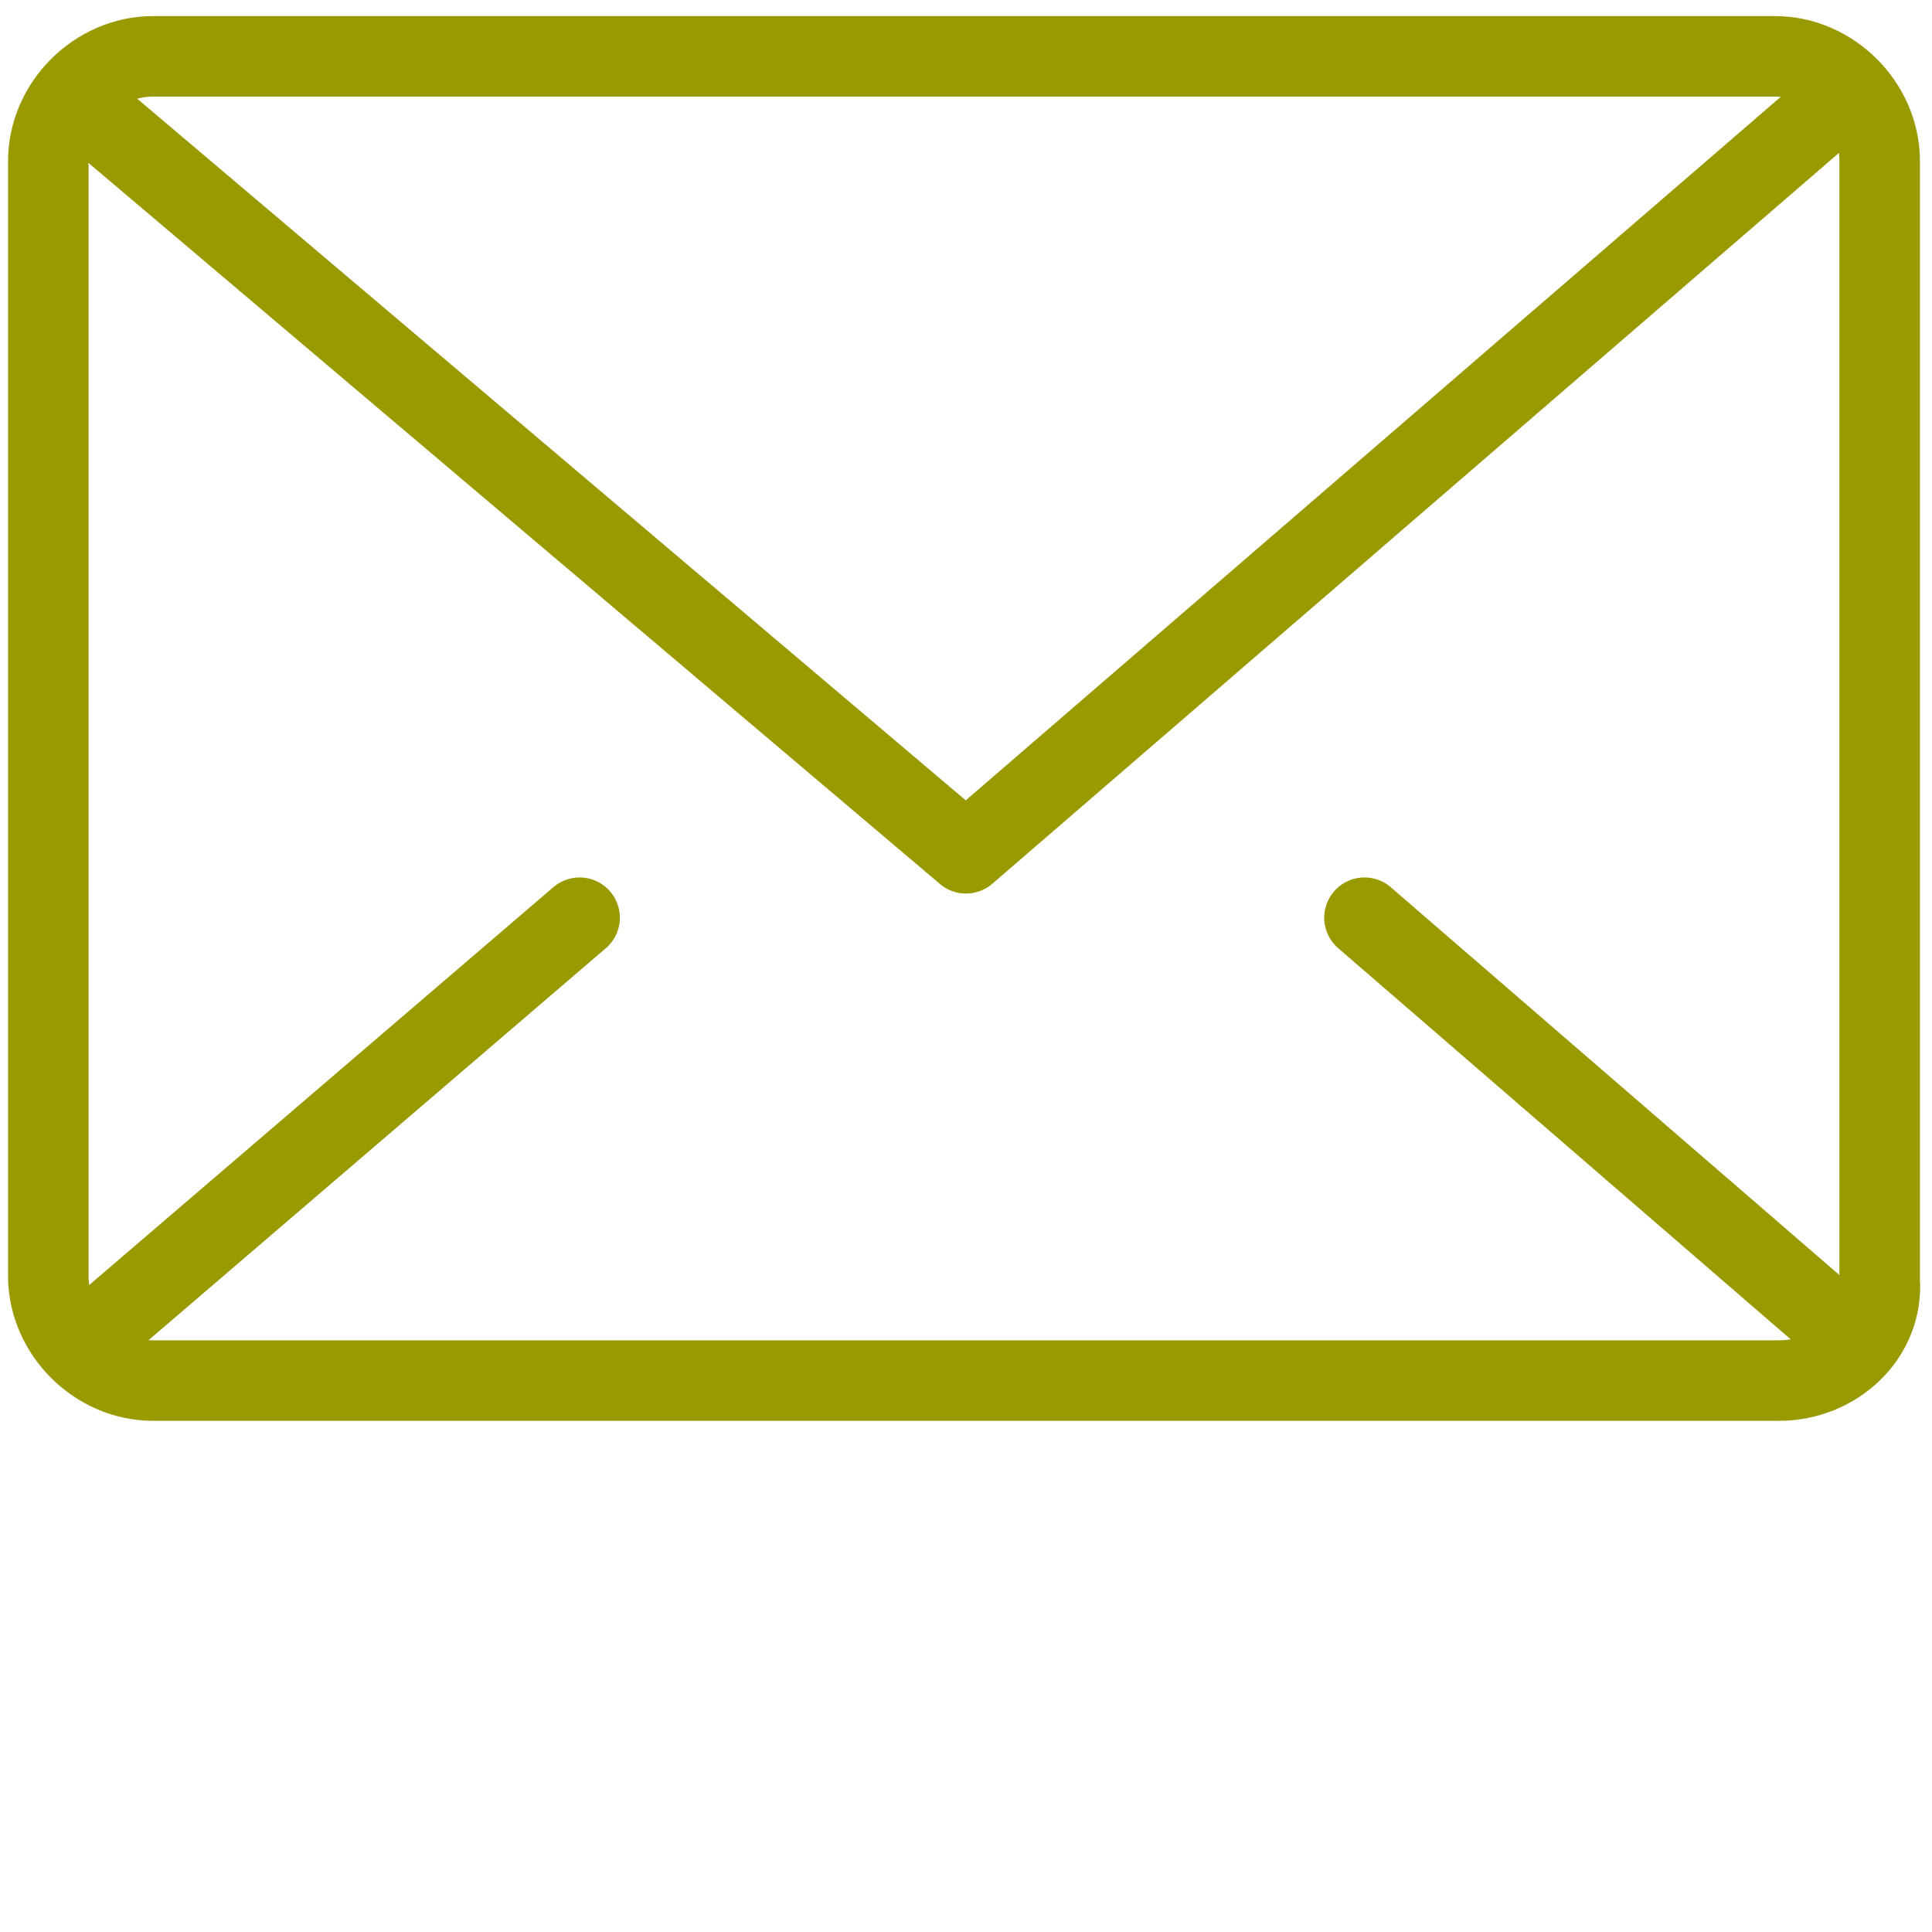
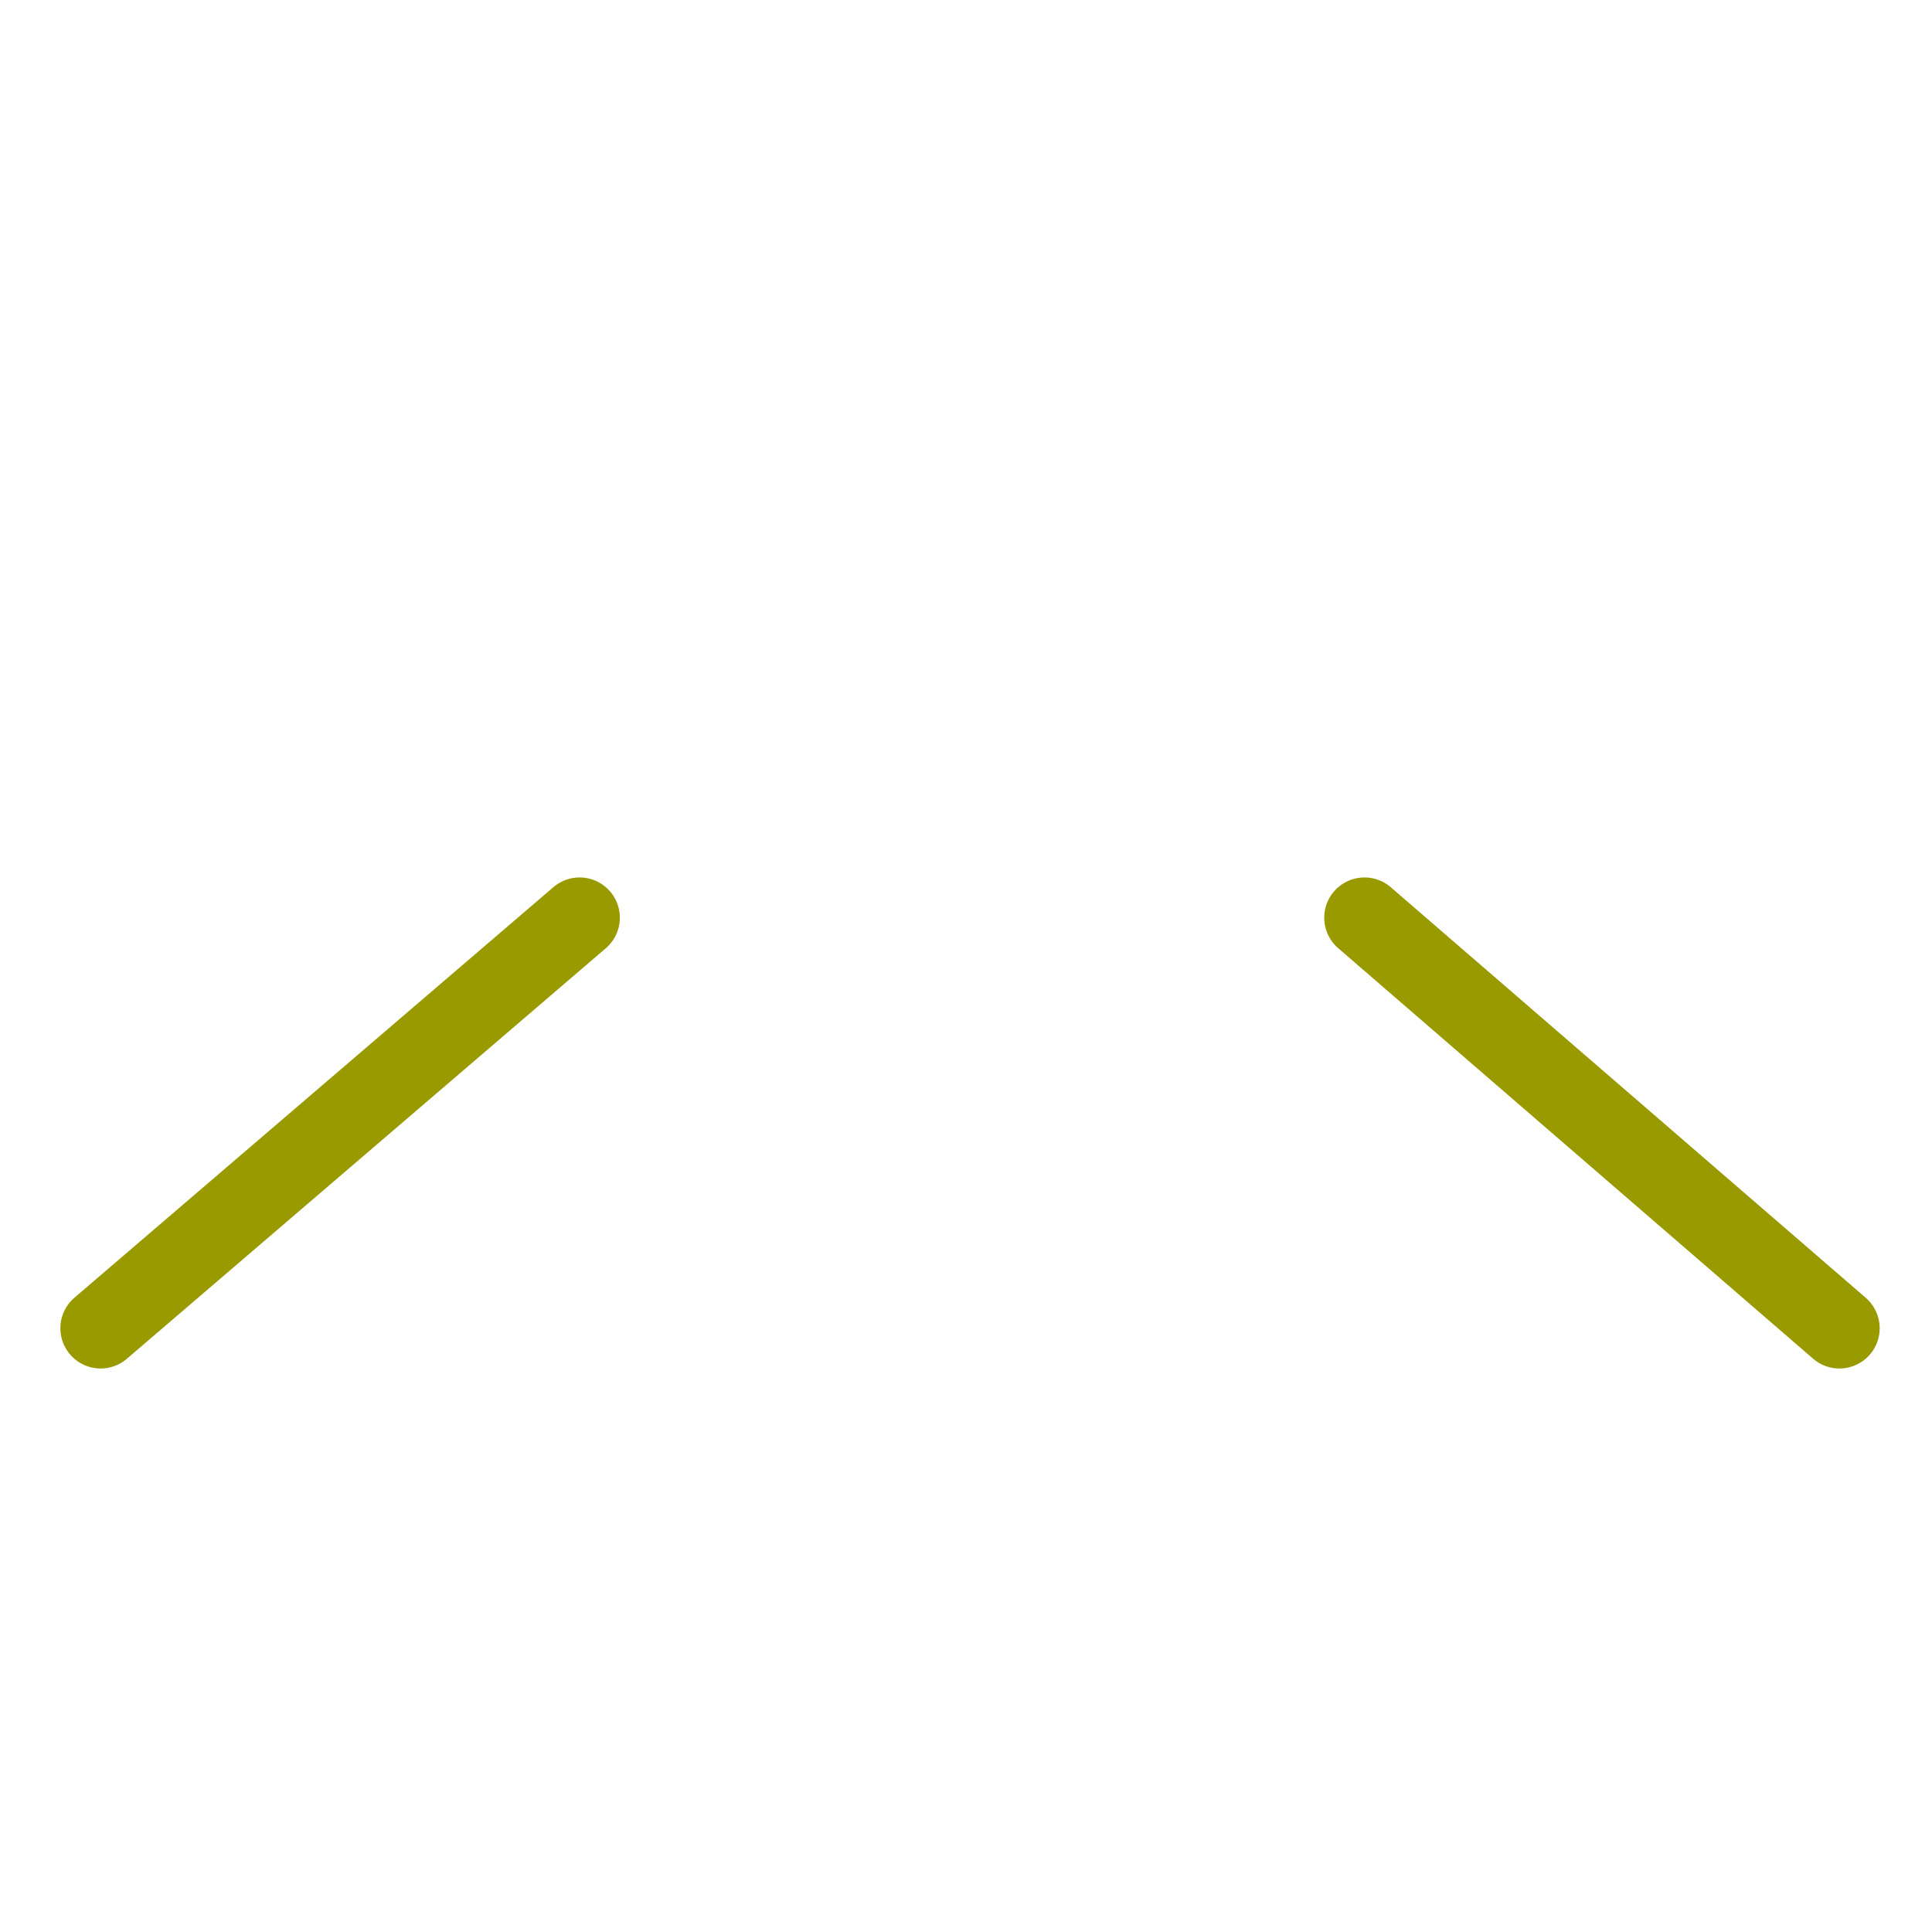
<svg xmlns="http://www.w3.org/2000/svg" version="1.1" id="Lager_1" x="0px" y="0px" viewBox="0 0 48 48" style="enable-background:new 0 0 48 48;" xml:space="preserve">
  <style type="text/css">
	.st0{fill:none;stroke:#999900;stroke-width:2;stroke-linecap:round;stroke-linejoin:round;stroke-miterlimit:10;}
</style>
  <g>
-     <path class="st0" d="M44.2,34.3H3.8c-1.4,0-2.6-1.2-2.6-2.6V4c0-1.4,1.2-2.6,2.6-2.6h40.3c1.4,0,2.6,1.2,2.6,2.6v27.8   C46.8,33.2,45.6,34.3,44.2,34.3z" />
-     <polyline class="st0" points="45.2,2.9 24,21.2 1.8,2.4  " />
    <line class="st0" x1="2.5" y1="33" x2="14.4" y2="22.8" />
    <line class="st0" x1="45.7" y1="33" x2="33.9" y2="22.8" />
-     <path class="st0" d="M2.5,33.6" />
    <path class="st0" d="M46,33.6" />
  </g>
</svg>